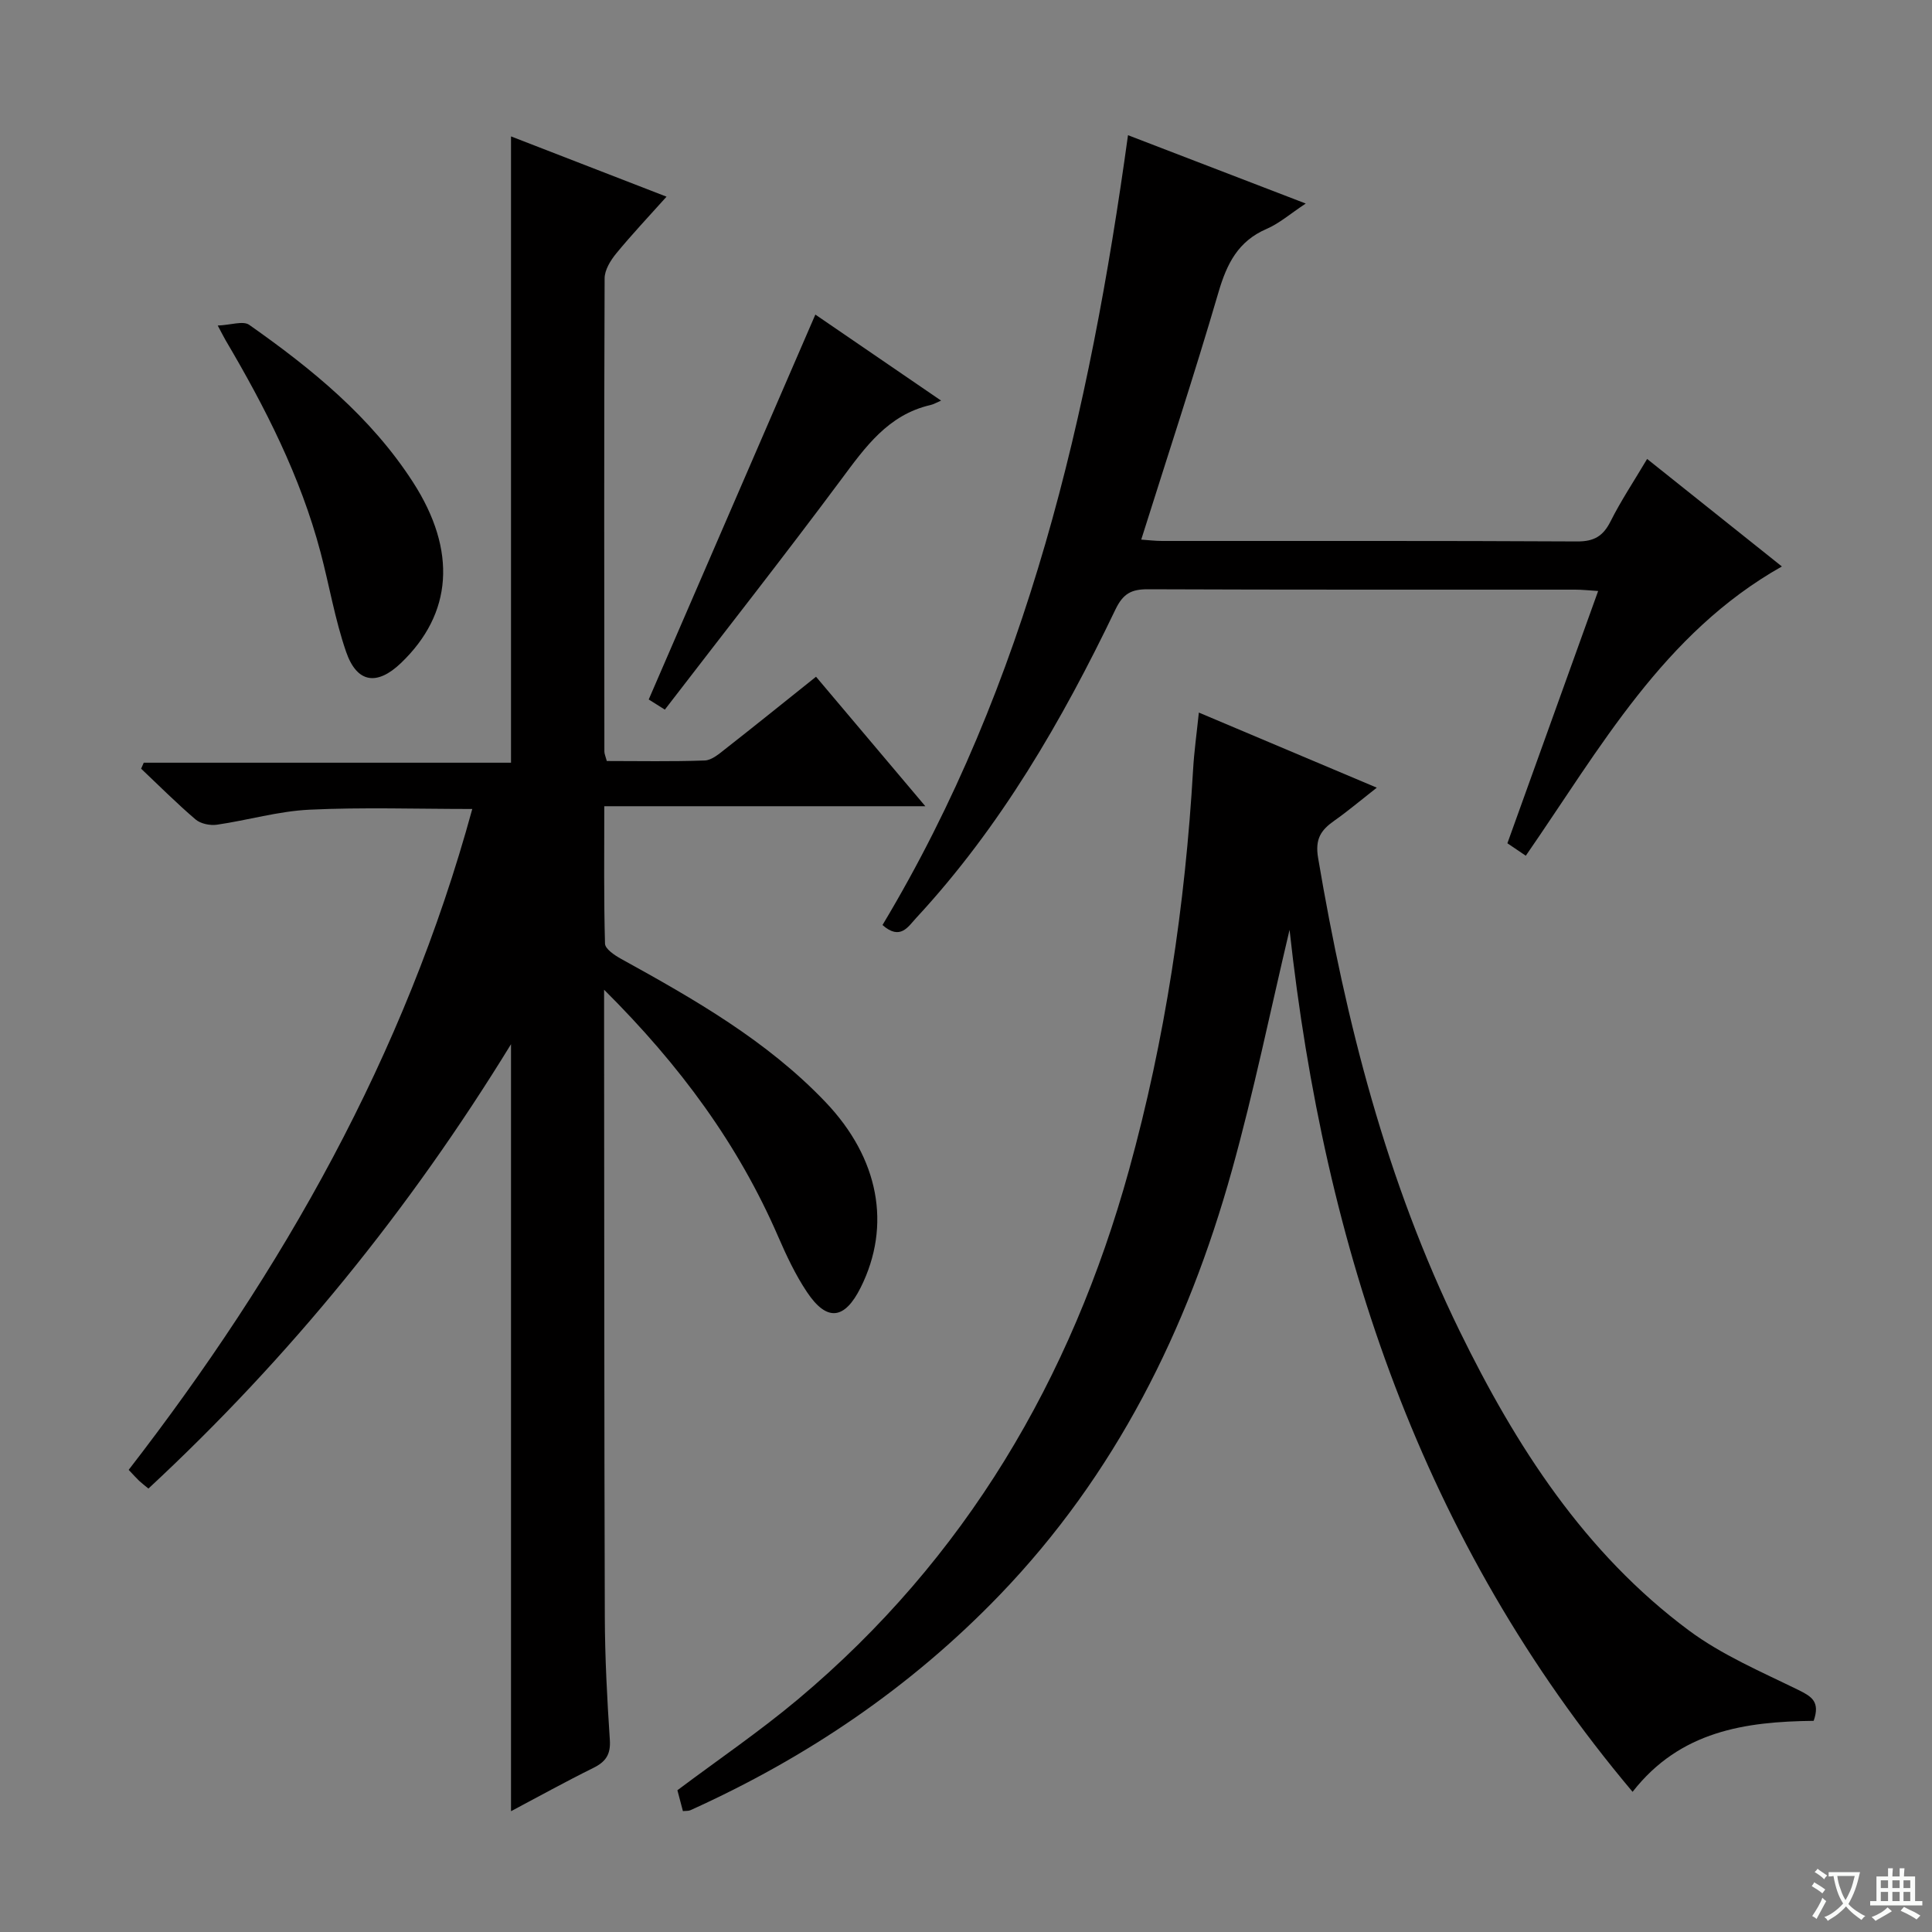
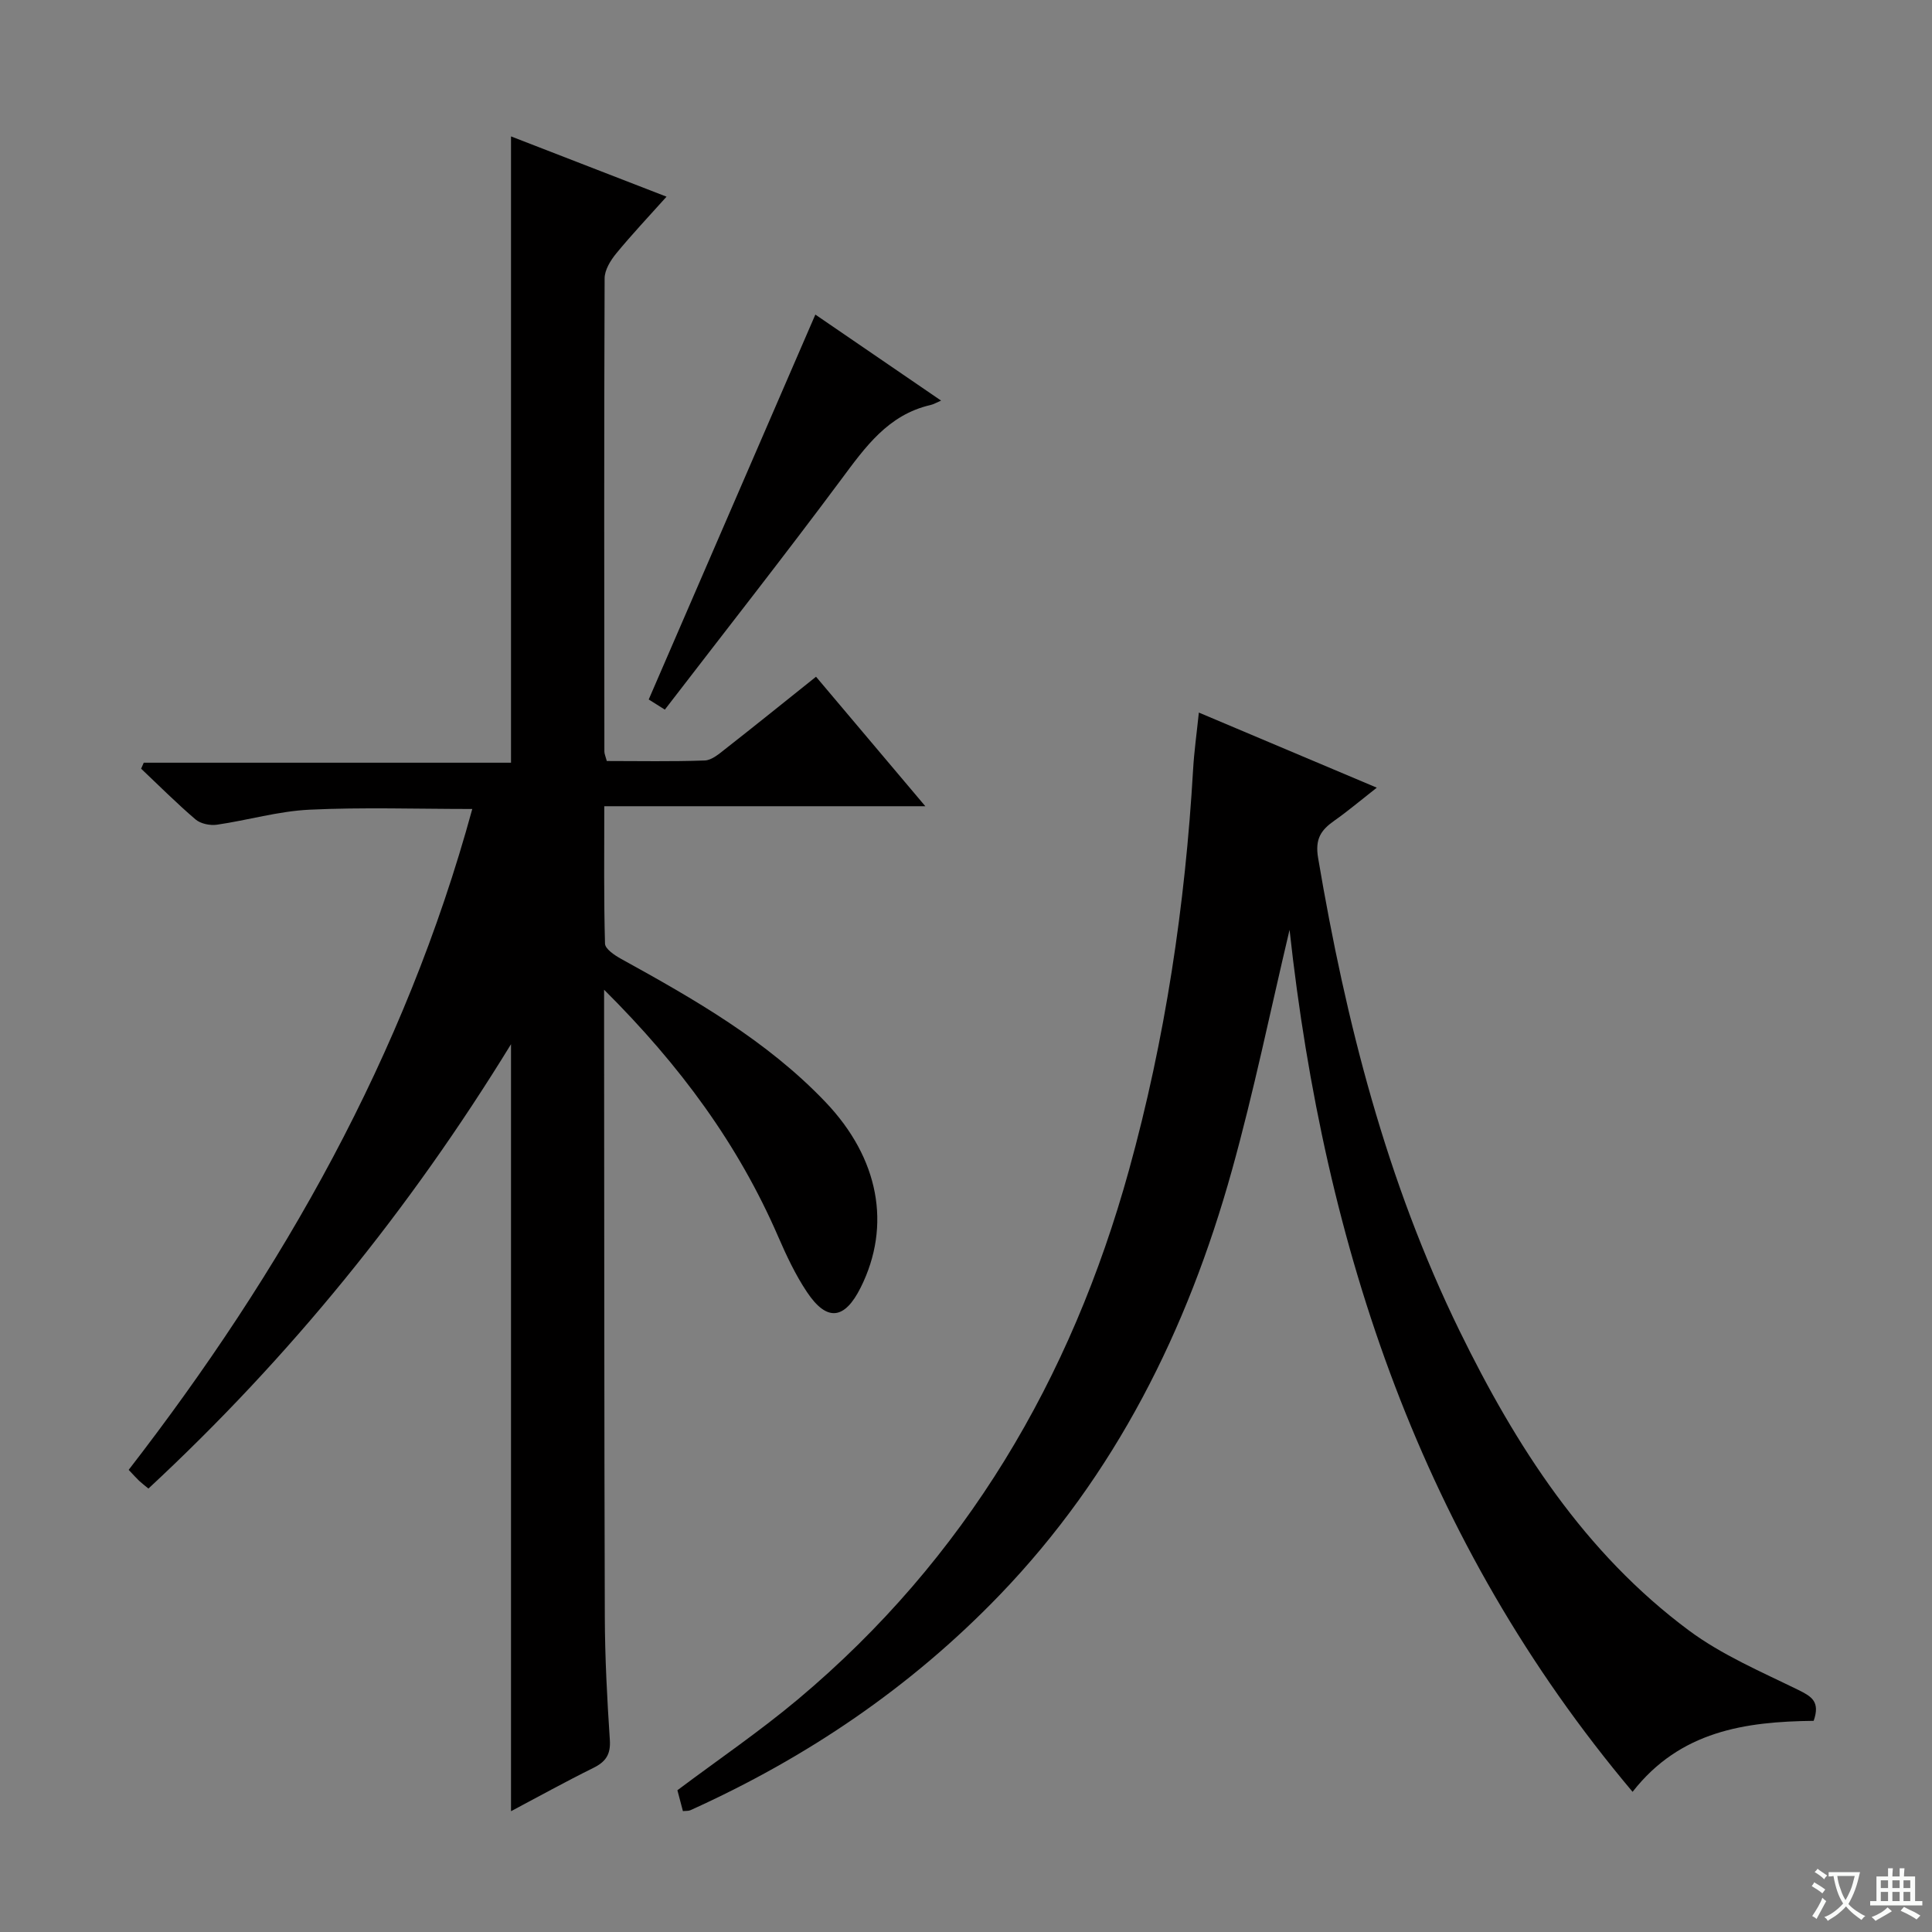
<svg xmlns="http://www.w3.org/2000/svg" enable-background="new 0 0 400 400" viewBox="0 0 400 400">
  <rect x="0" y="0" width="400" height="400" fill="#808080" stroke="none" />
  <path d="m377.9 391.2c-.2.3-.4.5-.6.8-.7-.6-1.4-1-2.2-1.5.2-.3.4-.5.5-.8.6.4 1.4.8 2.3 1.5zm-1.8 6.1c-.2-.2-.5-.4-.9-.6.4-.6.8-1.2 1.2-1.9s.7-1.3.9-1.9c.3.3.5.5.8.7-.7 1.3-1.4 2.6-2 3.7zm2.2-9c-.3.3-.5.5-.6.8-.6-.6-1.3-1.1-2-1.5.3-.3.5-.5.6-.7.6.5 1.3.9 2 1.4zm.3.2v-.9h2 4.5c-.3 1.3-.6 2.5-1 3.6s-.9 2.1-1.4 3c.4.5 1 1 1.6 1.4s1.2.8 1.9 1.1c-.3.2-.5.4-.8.8-.4-.3-1-.7-1.6-1.2s-1.2-1.1-1.6-1.6c-.5.6-1.1 1.1-1.7 1.6s-1.4.9-2.1 1.4c-.1-.3-.3-.5-.7-.8.6-.2 1.2-.5 1.9-1s1.4-1.1 2-1.8c-.5-.8-.9-1.6-1.2-2.5s-.6-2-.8-3.2c-.4.1-.7.1-1 .1zm2.5 2.7c.3 1 .7 1.7 1 2.2.3-.5.6-1.1 1-2s.6-1.9.9-3h-3.2-.4c.1.9.3 1.8.7 2.8z" fill="#fafbfa" />
  <path d="m396.5 388.5v1.5 3.6h1.5v.9c-.4 0-1 0-1.7 0h-7.9c-.5 0-.9 0-1.2 0v-.9h1.3v-3.5c0-.7 0-1.2 0-1.6h2.4c0-.8 0-1.4 0-1.7h1c0 .3-.1.8-.1 1.7h1.5c0-.8 0-1.4 0-1.7h1c0 .3-.1.9-.1 1.7zm-8.2 9.2c-.2-.3-.5-.5-.8-.8.8-.3 1.4-.6 1.9-.9s1-.7 1.4-1.1c.3.3.6.5.9.8-1.6 1-2.8 1.6-3.4 2zm2.6-6.8v-1.6h-1.5v1.6zm0 2.7v-1.9h-1.5v1.9zm2.4-2.7v-1.6h-1.5v1.6zm0 2.7v-1.9h-1.5v1.9zm.2 2 .7-.8c.4.2.9.5 1.6.8s1.3.7 1.8 1c-.3.3-.5.5-.8.8-.4-.3-1.5-1-3.3-1.8zm2-4.7v-1.6h-1.4v1.6zm0 2.7v-1.9h-1.4v1.9z" fill="#fafbfa" />
  <g fill="#010000">
    <path d="m125.07 204.91v6.89c.04 41 .02 82 .15 123 .03 8.48.48 16.97 1.04 25.43.2 3.01-.84 4.52-3.42 5.8-5.77 2.85-11.41 5.98-17.04 8.96 0-52.87 0-105.37 0-158.8-21.02 34.28-45.8 64.82-75.07 92-.75-.62-1.37-1.09-1.94-1.62-.6-.57-1.14-1.2-2.15-2.25 31.84-41.15 57.19-85.75 71.14-136.83-11.6 0-22.7-.38-33.76.15-6.4.31-12.72 2.18-19.12 3.11-1.42.2-3.36-.2-4.41-1.09-3.9-3.33-7.54-6.98-11.27-10.51.18-.41.36-.82.54-1.24h76.04c0-43.55 0-86.41 0-129.67 10.19 3.95 20.76 8.04 32.2 12.48-3.72 4.15-7.21 7.85-10.43 11.77-1.17 1.43-2.38 3.4-2.39 5.12-.13 32.67-.08 65.33-.05 98 0 .46.23.93.5 1.95 6.7 0 13.5.14 20.28-.11 1.44-.05 2.96-1.36 4.23-2.36 6.15-4.82 12.23-9.72 18.81-14.98 7.41 8.78 14.67 17.37 22.63 26.81-22.51 0-44.15 0-66.47 0 0 9.93-.11 19.19.15 28.45.03 1.09 1.97 2.4 3.29 3.13 15.19 8.38 30.23 16.95 42.36 29.67 11.1 11.64 13.68 25.56 7.3 38.37-3.34 6.71-7.01 7.15-11.14.96-2.38-3.56-4.24-7.52-5.95-11.46-8.26-19.07-20.27-35.43-36.05-51.13z" />
    <path d="m375.5 356.28c-14.11.16-27.64 2.07-37.49 14.7-43.69-51.9-63.81-112.63-71.02-178.47-3.98 16.77-7.39 33.51-11.97 49.92-9.19 32.96-24.09 62.94-48.12 87.87-18.38 19.07-39.88 33.61-63.95 44.48-.41.19-.94.12-1.56.19-.39-1.48-.76-2.9-1.14-4.32 8.34-6.26 17-12.15 24.99-18.85 34.64-29.07 56.53-66.27 68.5-109.53 7.51-27.14 11.65-54.87 13.28-82.98.21-3.64.72-7.26 1.19-11.76 12.21 5.16 24.14 10.19 36.84 15.55-3.37 2.64-5.99 4.86-8.79 6.83-2.76 1.94-4.03 3.76-3.36 7.72 5.73 33.87 14.14 66.93 29.29 97.92 11.64 23.81 25.84 45.94 47.48 62.02 6.84 5.08 14.94 8.53 22.67 12.32 2.69 1.34 4.56 2.38 3.16 6.39z" />
-     <path d="m315.9 177.17c-1.37-.93-2.45-1.66-3.81-2.58 6.21-17.26 12.42-34.53 18.79-52.23-1.89-.12-3.32-.28-4.74-.28-29.49-.01-58.98.04-88.47-.08-3.4-.01-5.13.86-6.73 4.19-11.05 23.01-23.77 45-41.26 63.87-1.68 1.81-3.28 4.7-6.97 1.46 30.09-50.16 42.87-105.84 50.83-163.53 11.94 4.59 23.95 9.21 36.8 14.15-3.19 2.11-5.46 4.11-8.1 5.25-5.92 2.55-8.24 7.22-9.97 13.13-4.98 17.03-10.54 33.9-15.99 51.2 1.47.1 2.87.28 4.28.28 28.66.02 57.32-.06 85.97.1 3.51.02 5.38-1.1 6.92-4.16 2.14-4.27 4.81-8.27 7.57-12.92 9.48 7.56 18.66 14.89 27.9 22.26-24.52 13.83-37.58 37.57-53.02 59.89z" />
-     <path d="m45.08 67.4c2.73-.11 5.25-1.03 6.51-.15 12.96 9.11 25.21 19.07 33.93 32.6 9.13 14.18 8.18 27.22-2.52 37.44-4.94 4.72-9.1 4.15-11.34-2.33-2.31-6.69-3.48-13.76-5.3-20.63-4.16-15.7-11.46-30.01-19.66-43.9-.32-.55-.6-1.12-1.62-3.03z" />
    <path d="m168.81 65.13c8.1 5.54 16.58 11.35 26.03 17.81-.98.42-1.55.77-2.17.91-8.81 2.02-13.52 8.71-18.54 15.46-11.88 15.97-24.19 31.62-36.48 47.61-1.99-1.25-3.17-2-3.34-2.1 11.58-26.76 22.95-53.01 34.5-79.69z" />
  </g>
</svg>